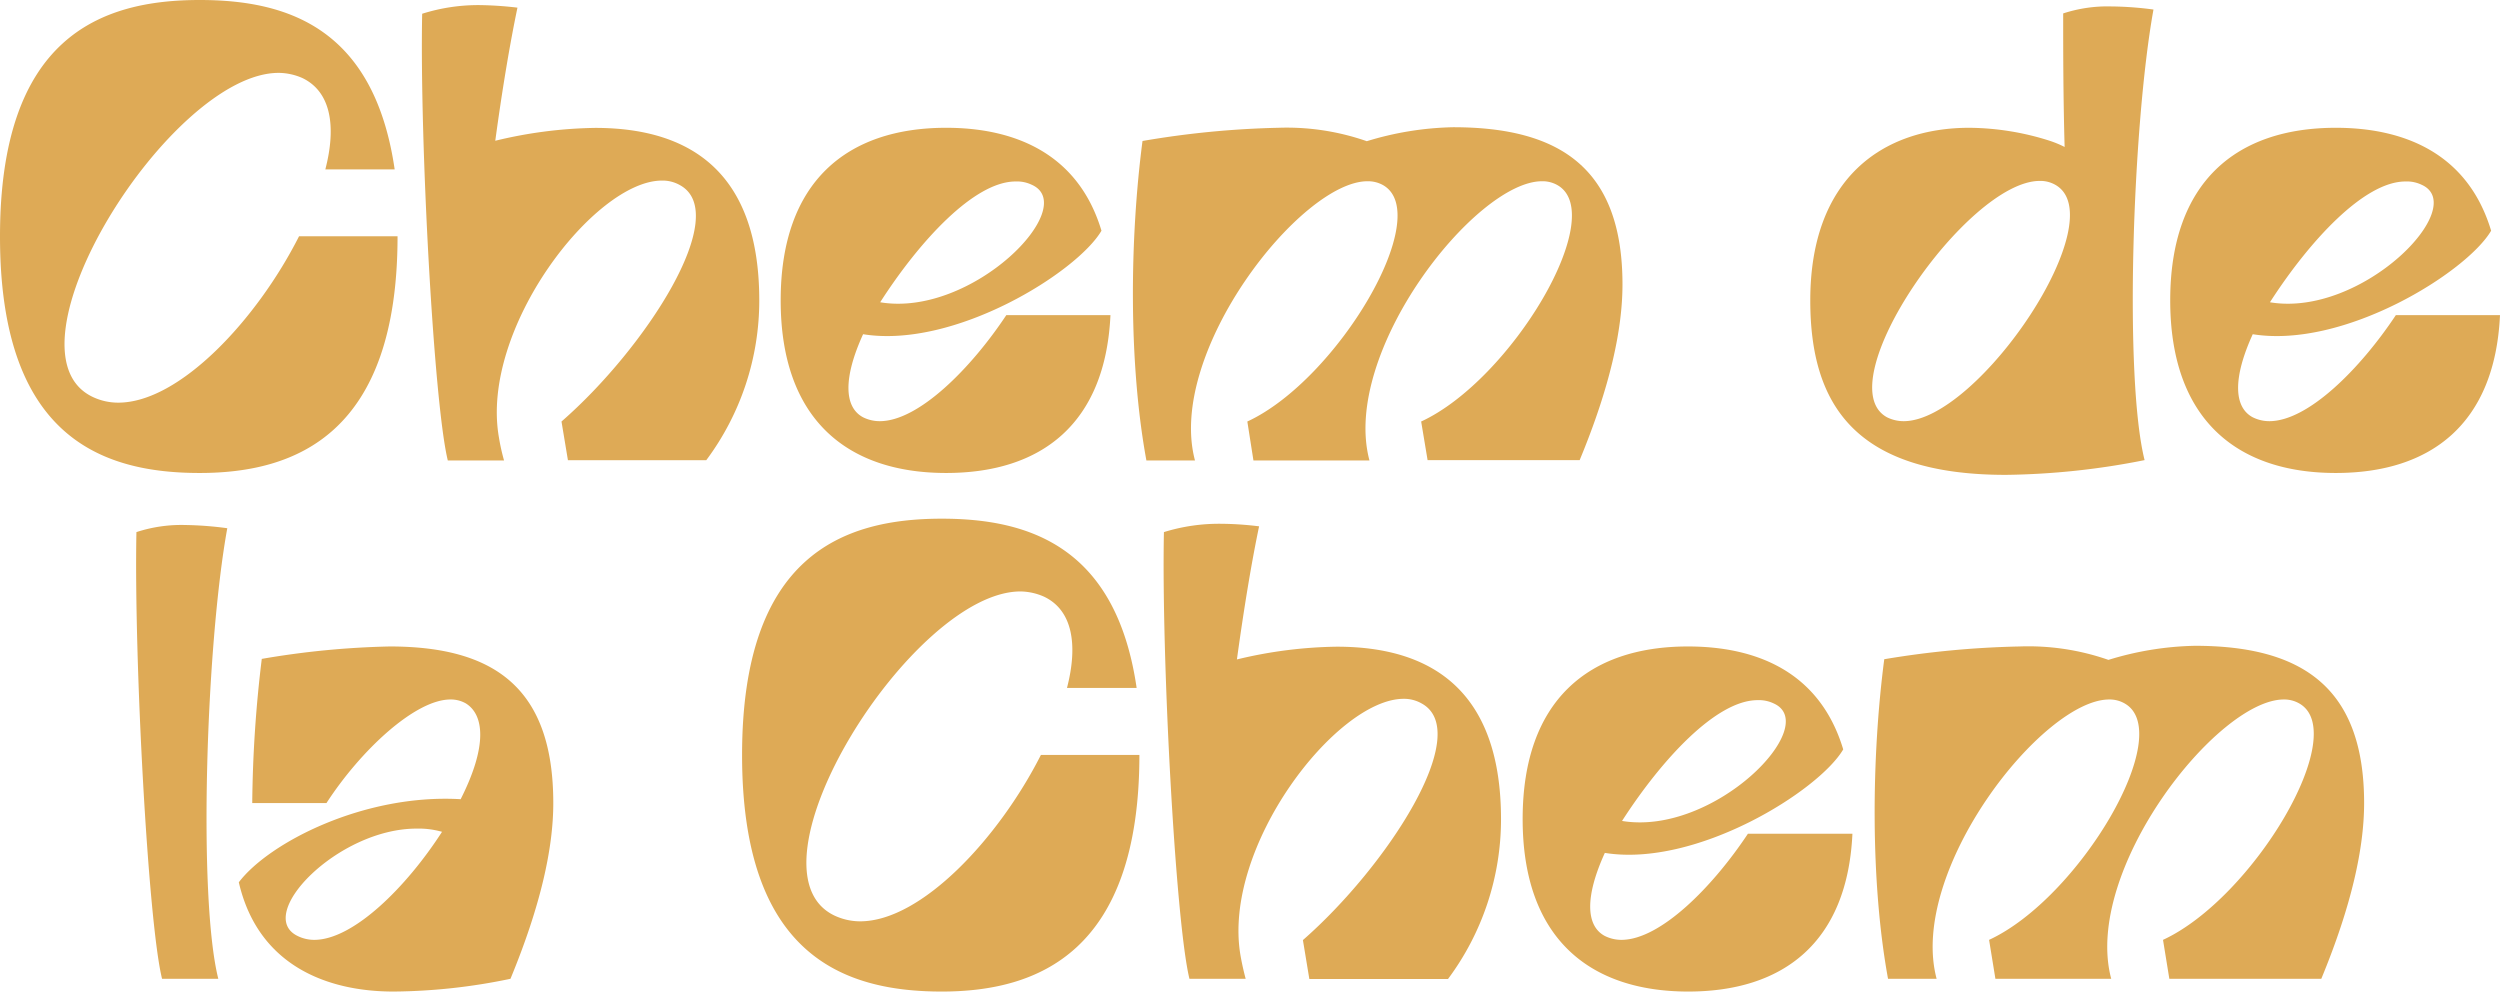
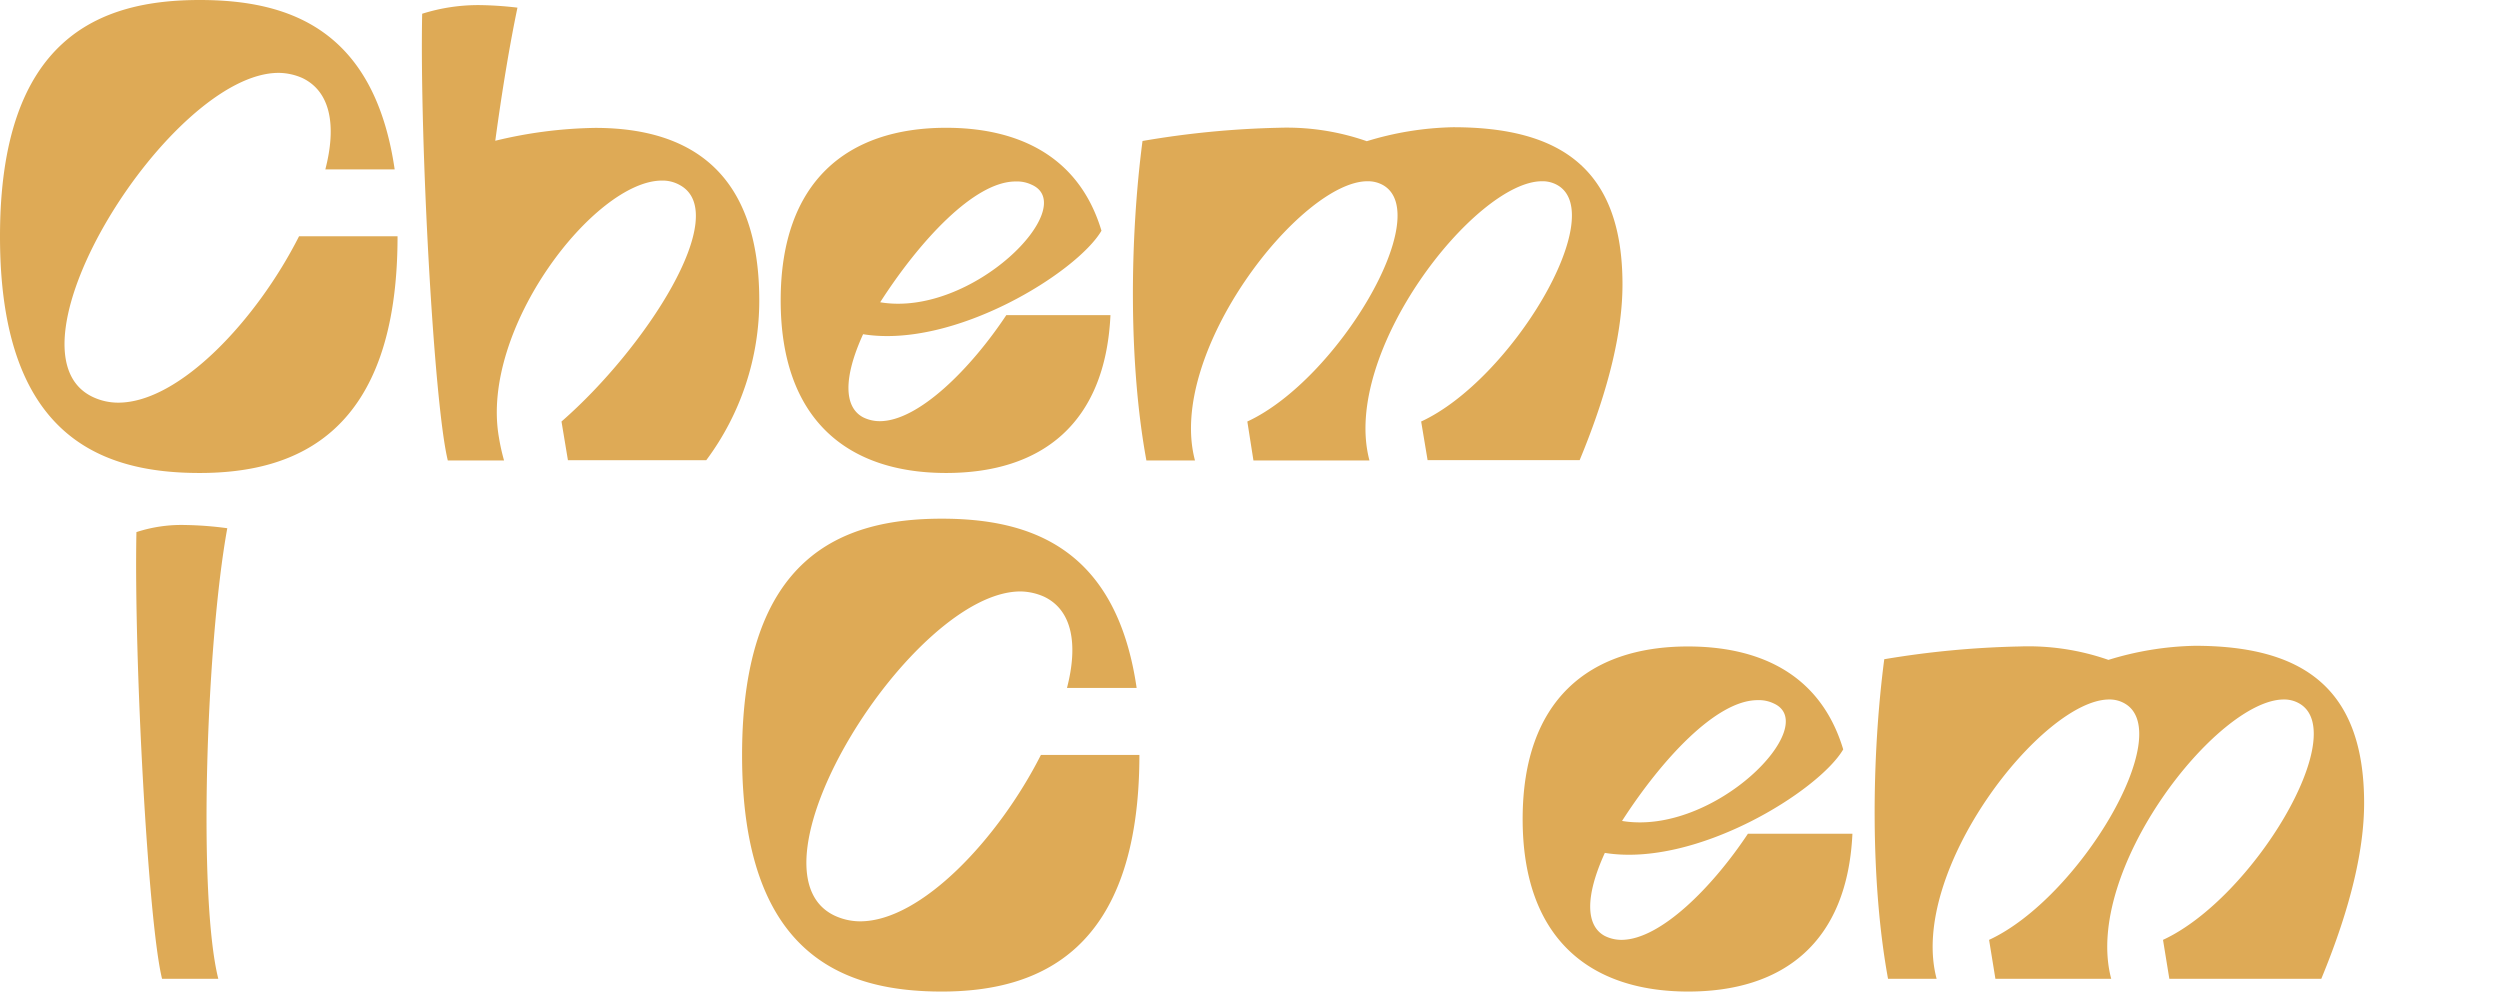
<svg xmlns="http://www.w3.org/2000/svg" viewBox="0 0 225.38 89.39">
  <defs>
    <style>.cls-1{fill:#deaa56;}</style>
  </defs>
  <g id="Layer_2" data-name="Layer 2">
    <g id="Layer_2-2" data-name="Layer 2">
      <path class="cls-1" d="M18,42.64c-9,0-18-3.4-18-21.32S9,0,18,0c8,0,15.73,2.59,17.58,15.27H29.33c1-3.86.52-7-2.08-8.24a5.4,5.4,0,0,0-2.13-.46C15.38,6.57-.35,31.63,8.35,35.78a5.34,5.34,0,0,0,2.31.52c5.53,0,12.5-7.49,16.3-15h8.88C35.84,39.06,26.73,42.64,18,42.64Z" />
      <path class="cls-1" d="M43.25.46a31.91,31.91,0,0,1,3.4.23c-.69,3.29-1.39,7.49-2,12a40.46,40.46,0,0,1,9-1.16c8.93,0,14.8,4.32,14.8,15.56a24.08,24.08,0,0,1-4.78,14.4H51.2L50.62,38c7.55-6.57,15.44-18.73,10.66-21.32a3.16,3.16,0,0,0-1.61-.4c-6.05,0-16.42,13.37-14.69,23.16a18.44,18.44,0,0,0,.46,2.07H40.37c-1.27-5.18-2.54-29-2.31-40.27A16.76,16.76,0,0,1,43.25.46Z" />
      <path class="cls-1" d="M85.3,11.52c6,0,11.87,2.19,14,9.28-2.19,3.74-13.25,10.66-21.49,9.33-1.79,3.92-1.73,6.57,0,7.49a3.37,3.37,0,0,0,1.5.35c3.51,0,8.24-4.78,11.41-9.56h9.39c-.46,9.85-6.28,14.23-14.81,14.23-8.93,0-14.92-4.84-14.92-15.56S76.37,11.52,85.3,11.52ZM93,16.65a3.08,3.08,0,0,0-1.44-.29c-3.75,0-8.7,5.42-12.21,10.89C87.66,28.64,97.46,18.61,93,16.65Z" />
      <path class="cls-1" d="M115.22,11.52a21.88,21.88,0,0,1,8,1.21A28.28,28.28,0,0,1,131,11.47c9.68,0,15.27,3.74,15.27,14.17,0,4-1.09,9.16-3.86,15.84H128.7L128.12,38c8.13-3.75,17-18.67,12.27-21.32a2.72,2.72,0,0,0-1.38-.34c-6,0-18.15,15.44-15.55,25.17H113L112.45,38c8.12-3.75,16.94-18.67,12.22-21.32a2.78,2.78,0,0,0-1.39-.34c-6,0-18.15,15.44-15.55,25.17h-4.38c-1.62-8.81-1.5-20-.35-28.8A82.45,82.45,0,0,1,115.22,11.52Z" />
-       <path class="cls-1" d="M190.34.58a30.43,30.43,0,0,1,3.8.28c-1.9,10.55-2.65,33.25-.8,40.62a67.36,67.36,0,0,1-12.51,1.33c-13.71,0-17.63-6.45-17.63-15.73,0-11.06,6.57-15.56,14.35-15.56a24.38,24.38,0,0,1,7.2,1.16,9.5,9.5,0,0,1,1.38.57C186,8.7,186,4.44,186,1.21A12.86,12.86,0,0,1,190.34.58Zm-6.45,15.73c-6.57,0-19.25,18.32-13.77,21.31a3.37,3.37,0,0,0,1.5.35c6.74,0,19.07-18.32,13.65-21.32A2.72,2.72,0,0,0,183.89,16.31Z" />
-       <path class="cls-1" d="M210.58,11.52c6,0,11.87,2.19,14,9.28-2.19,3.74-13.25,10.66-21.49,9.33-1.79,3.92-1.73,6.57,0,7.49a3.36,3.36,0,0,0,1.49.35c3.52,0,8.24-4.78,11.41-9.56h9.39c-.46,9.85-6.28,14.23-14.8,14.23-8.93,0-14.93-4.84-14.93-15.56S201.65,11.52,210.58,11.52Zm7.72,5.13a3.08,3.08,0,0,0-1.44-.29c-3.75,0-8.7,5.42-12.22,10.89C212.94,28.64,222.73,18.61,218.3,16.65Z" />
      <path class="cls-1" d="M16.68,47.33a31.47,31.47,0,0,1,3.81.29c-1.91,10.54-2.65,33.25-.81,40.62H14.61c-1.27-5.13-2.54-29-2.31-40.27A13,13,0,0,1,16.68,47.33Z" />
-       <path class="cls-1" d="M35.13,58.28c9.5,0,14.75,3.8,14.75,14.12,0,4-1.1,9.16-3.86,15.84a53,53,0,0,1-10.55,1.15c-6,0-12.21-2.36-13.94-9.85,2.71-3.57,11.29-8,20-7.49,2.42-4.78,2.13-7.61.46-8.64a2.72,2.72,0,0,0-1.38-.35c-3.17,0-8.07,4.55-11.18,9.34H22.74a114.87,114.87,0,0,1,.86-13A77,77,0,0,1,35.13,58.28ZM37.55,74.7c-7.09,0-14.64,7.78-10.72,9.68a3.37,3.37,0,0,0,1.5.35c3.51,0,8.29-4.73,11.52-9.74A7.68,7.68,0,0,0,37.55,74.7Z" />
      <path class="cls-1" d="M84.9,89.39c-9,0-18-3.4-18-21.32s9-21.31,18-21.31c7.95,0,15.73,2.59,17.57,15.26H96.19c1-3.86.52-7-2.07-8.23A5.41,5.41,0,0,0,92,53.32c-9.74,0-25.47,25.07-16.77,29.22a5.48,5.48,0,0,0,2.31.52c5.53,0,12.5-7.5,16.3-15h8.88C102.71,85.82,93.6,89.39,84.9,89.39Z" />
-       <path class="cls-1" d="M110.12,47.22a29.16,29.16,0,0,1,3.39.23c-.69,3.28-1.38,7.49-2,12a40.33,40.33,0,0,1,9-1.15c8.93,0,14.81,4.32,14.81,15.56a24.11,24.11,0,0,1-4.78,14.4h-12.5l-.58-3.51C125,78.16,132.93,66,128.15,63.41a3.19,3.19,0,0,0-1.61-.41c-6.05,0-16.42,13.37-14.7,23.17.12.69.29,1.44.46,2.07h-5.07c-1.26-5.18-2.53-29-2.3-40.27A16.76,16.76,0,0,1,110.12,47.22Z" />
      <path class="cls-1" d="M152.17,58.28c6.05,0,11.87,2.19,14,9.28-2.19,3.74-13.25,10.66-21.49,9.33-1.79,3.92-1.73,6.57,0,7.49a3.36,3.36,0,0,0,1.49.35c3.52,0,8.24-4.79,11.41-9.57H167c-.46,9.85-6.28,14.23-14.8,14.23-8.93,0-14.93-4.84-14.93-15.55S143.24,58.28,152.17,58.28Zm7.72,5.13a3.08,3.08,0,0,0-1.44-.29c-3.75,0-8.7,5.42-12.22,10.89C154.53,75.39,164.32,65.37,159.89,63.41Z" />
      <path class="cls-1" d="M182.08,58.28a21.9,21.9,0,0,1,8,1.21,28.22,28.22,0,0,1,7.78-1.27c9.68,0,15.27,3.75,15.27,14.18,0,4-1.1,9.16-3.86,15.84H195.57L195,84.73c8.12-3.75,17-18.67,12.27-21.32a2.72,2.72,0,0,0-1.38-.35c-6,0-18.15,15.44-15.56,25.18H179.89l-.57-3.51c8.12-3.75,16.94-18.67,12.21-21.32a2.72,2.72,0,0,0-1.38-.35c-6,0-18.15,15.44-15.56,25.18h-4.38c-1.61-8.81-1.49-20-.34-28.81A83.63,83.63,0,0,1,182.08,58.28Z" />
    </g>
  </g>
</svg>